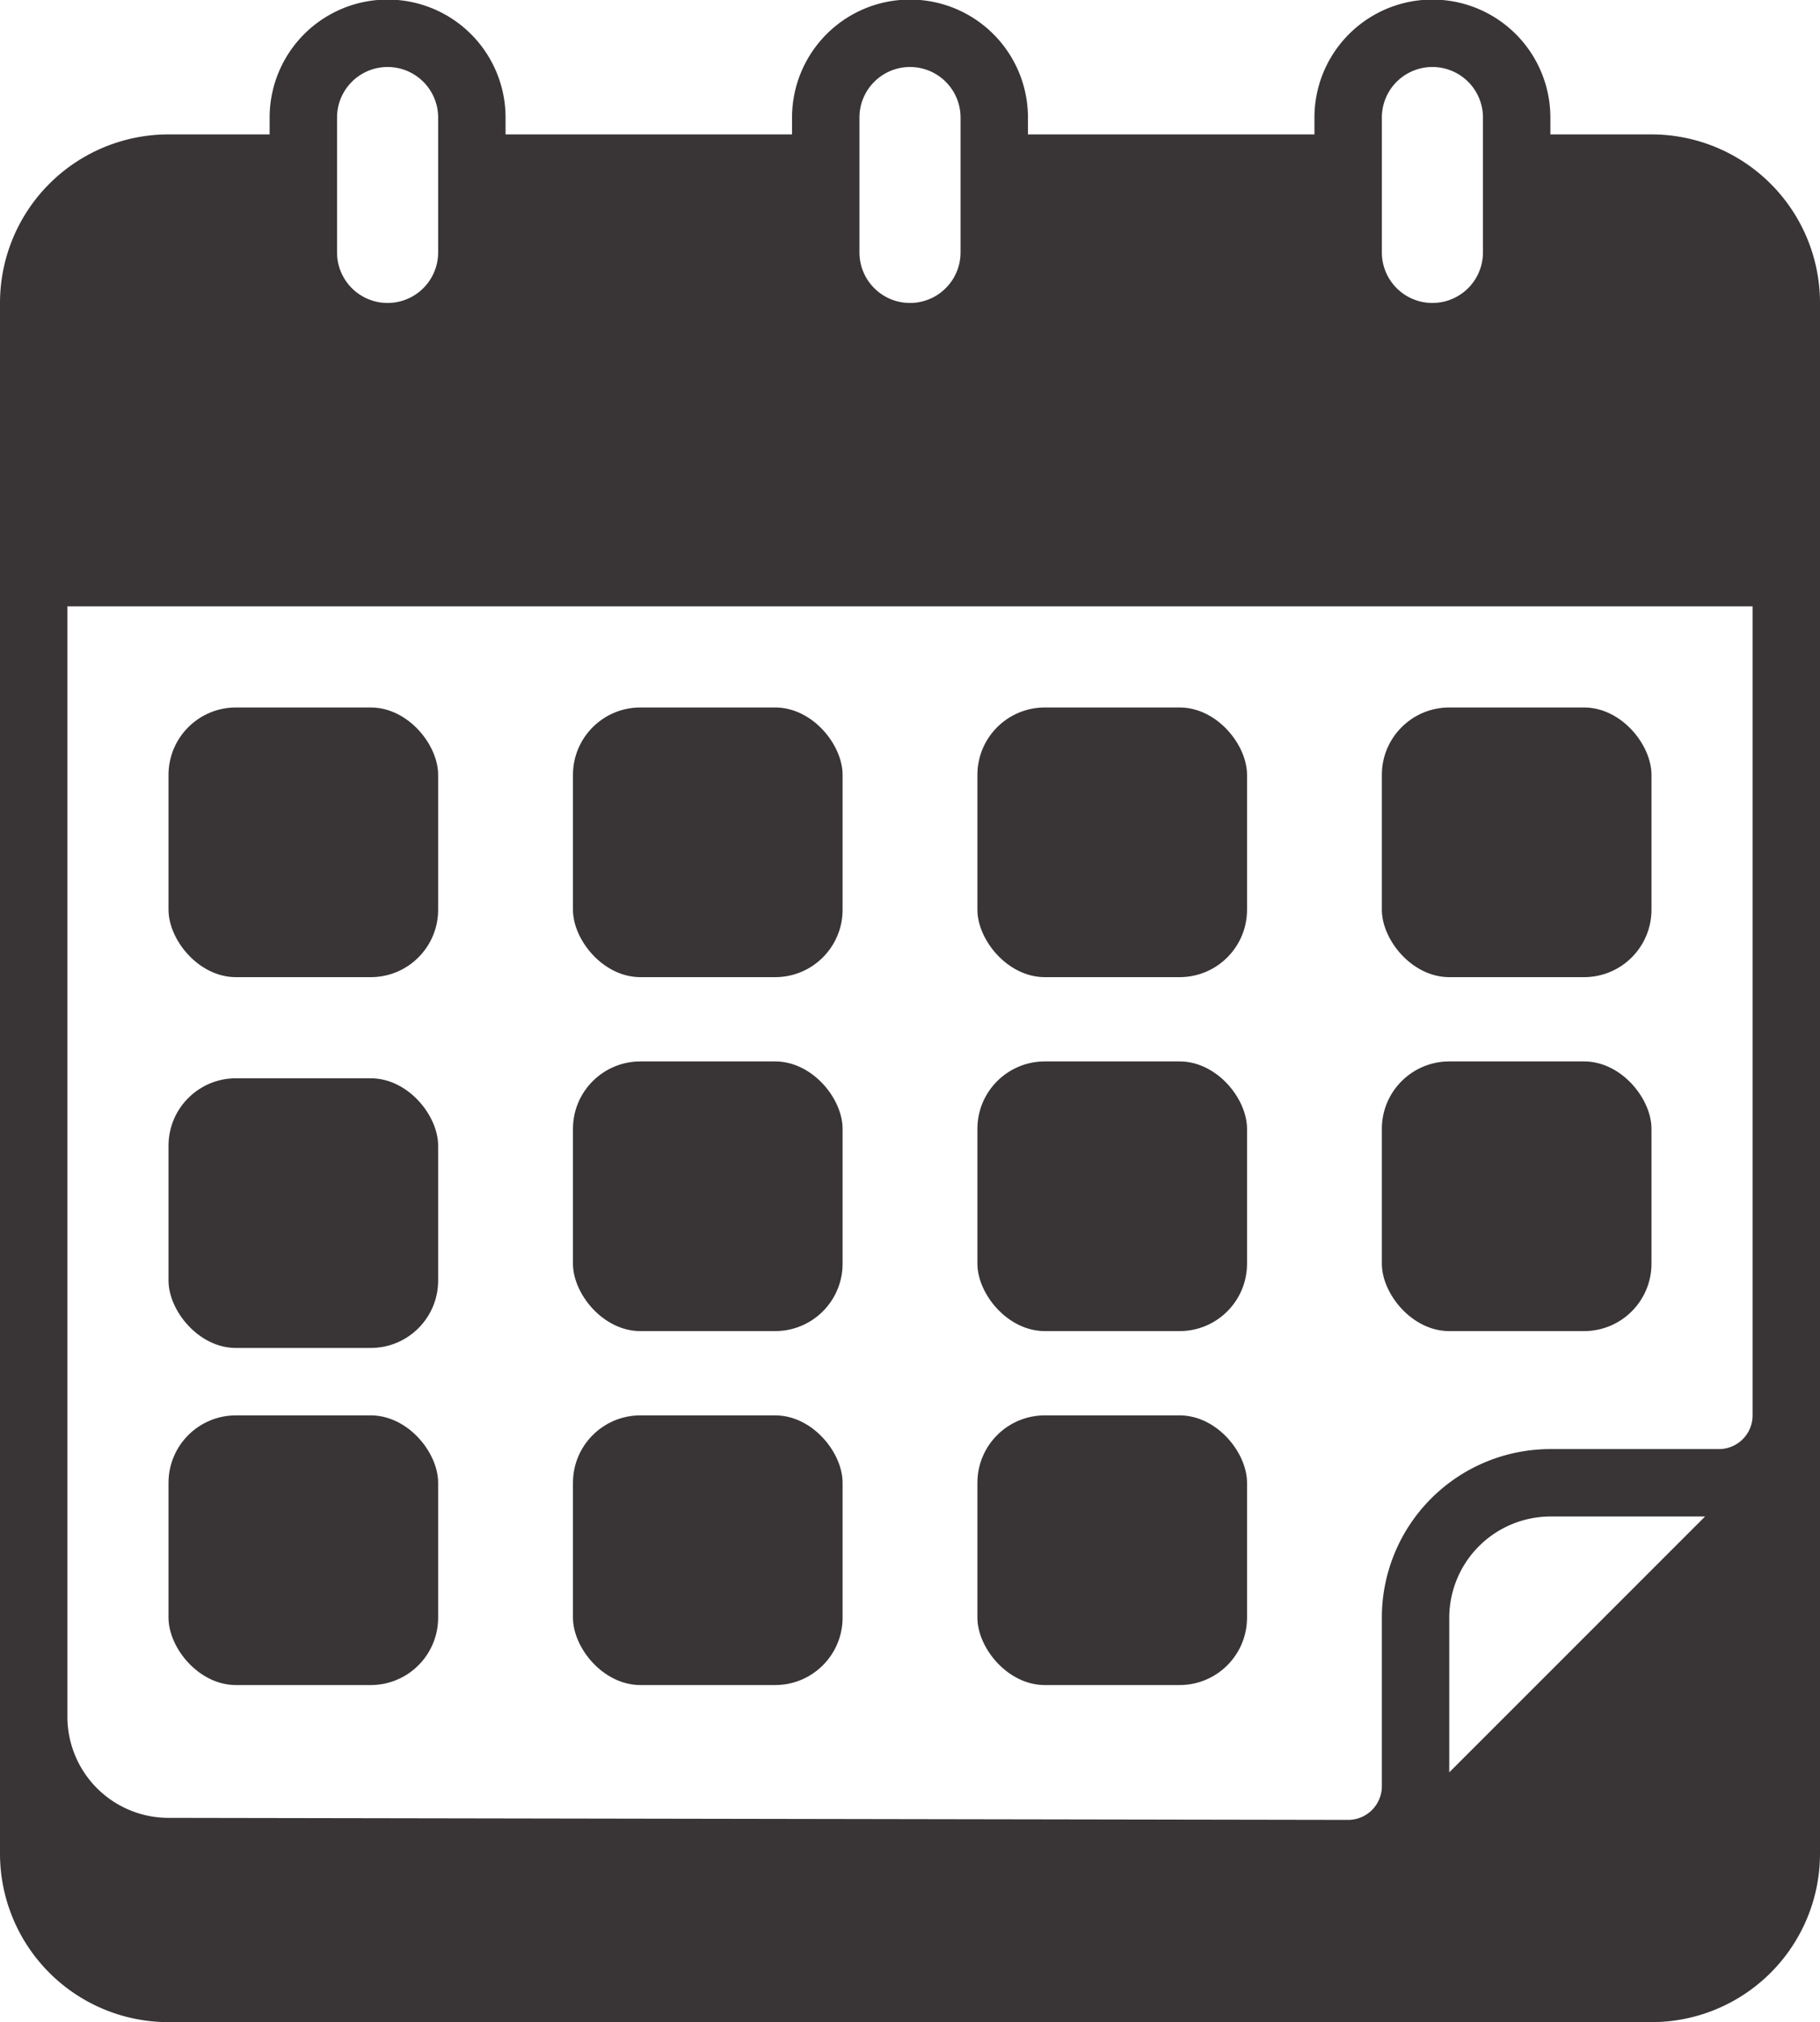
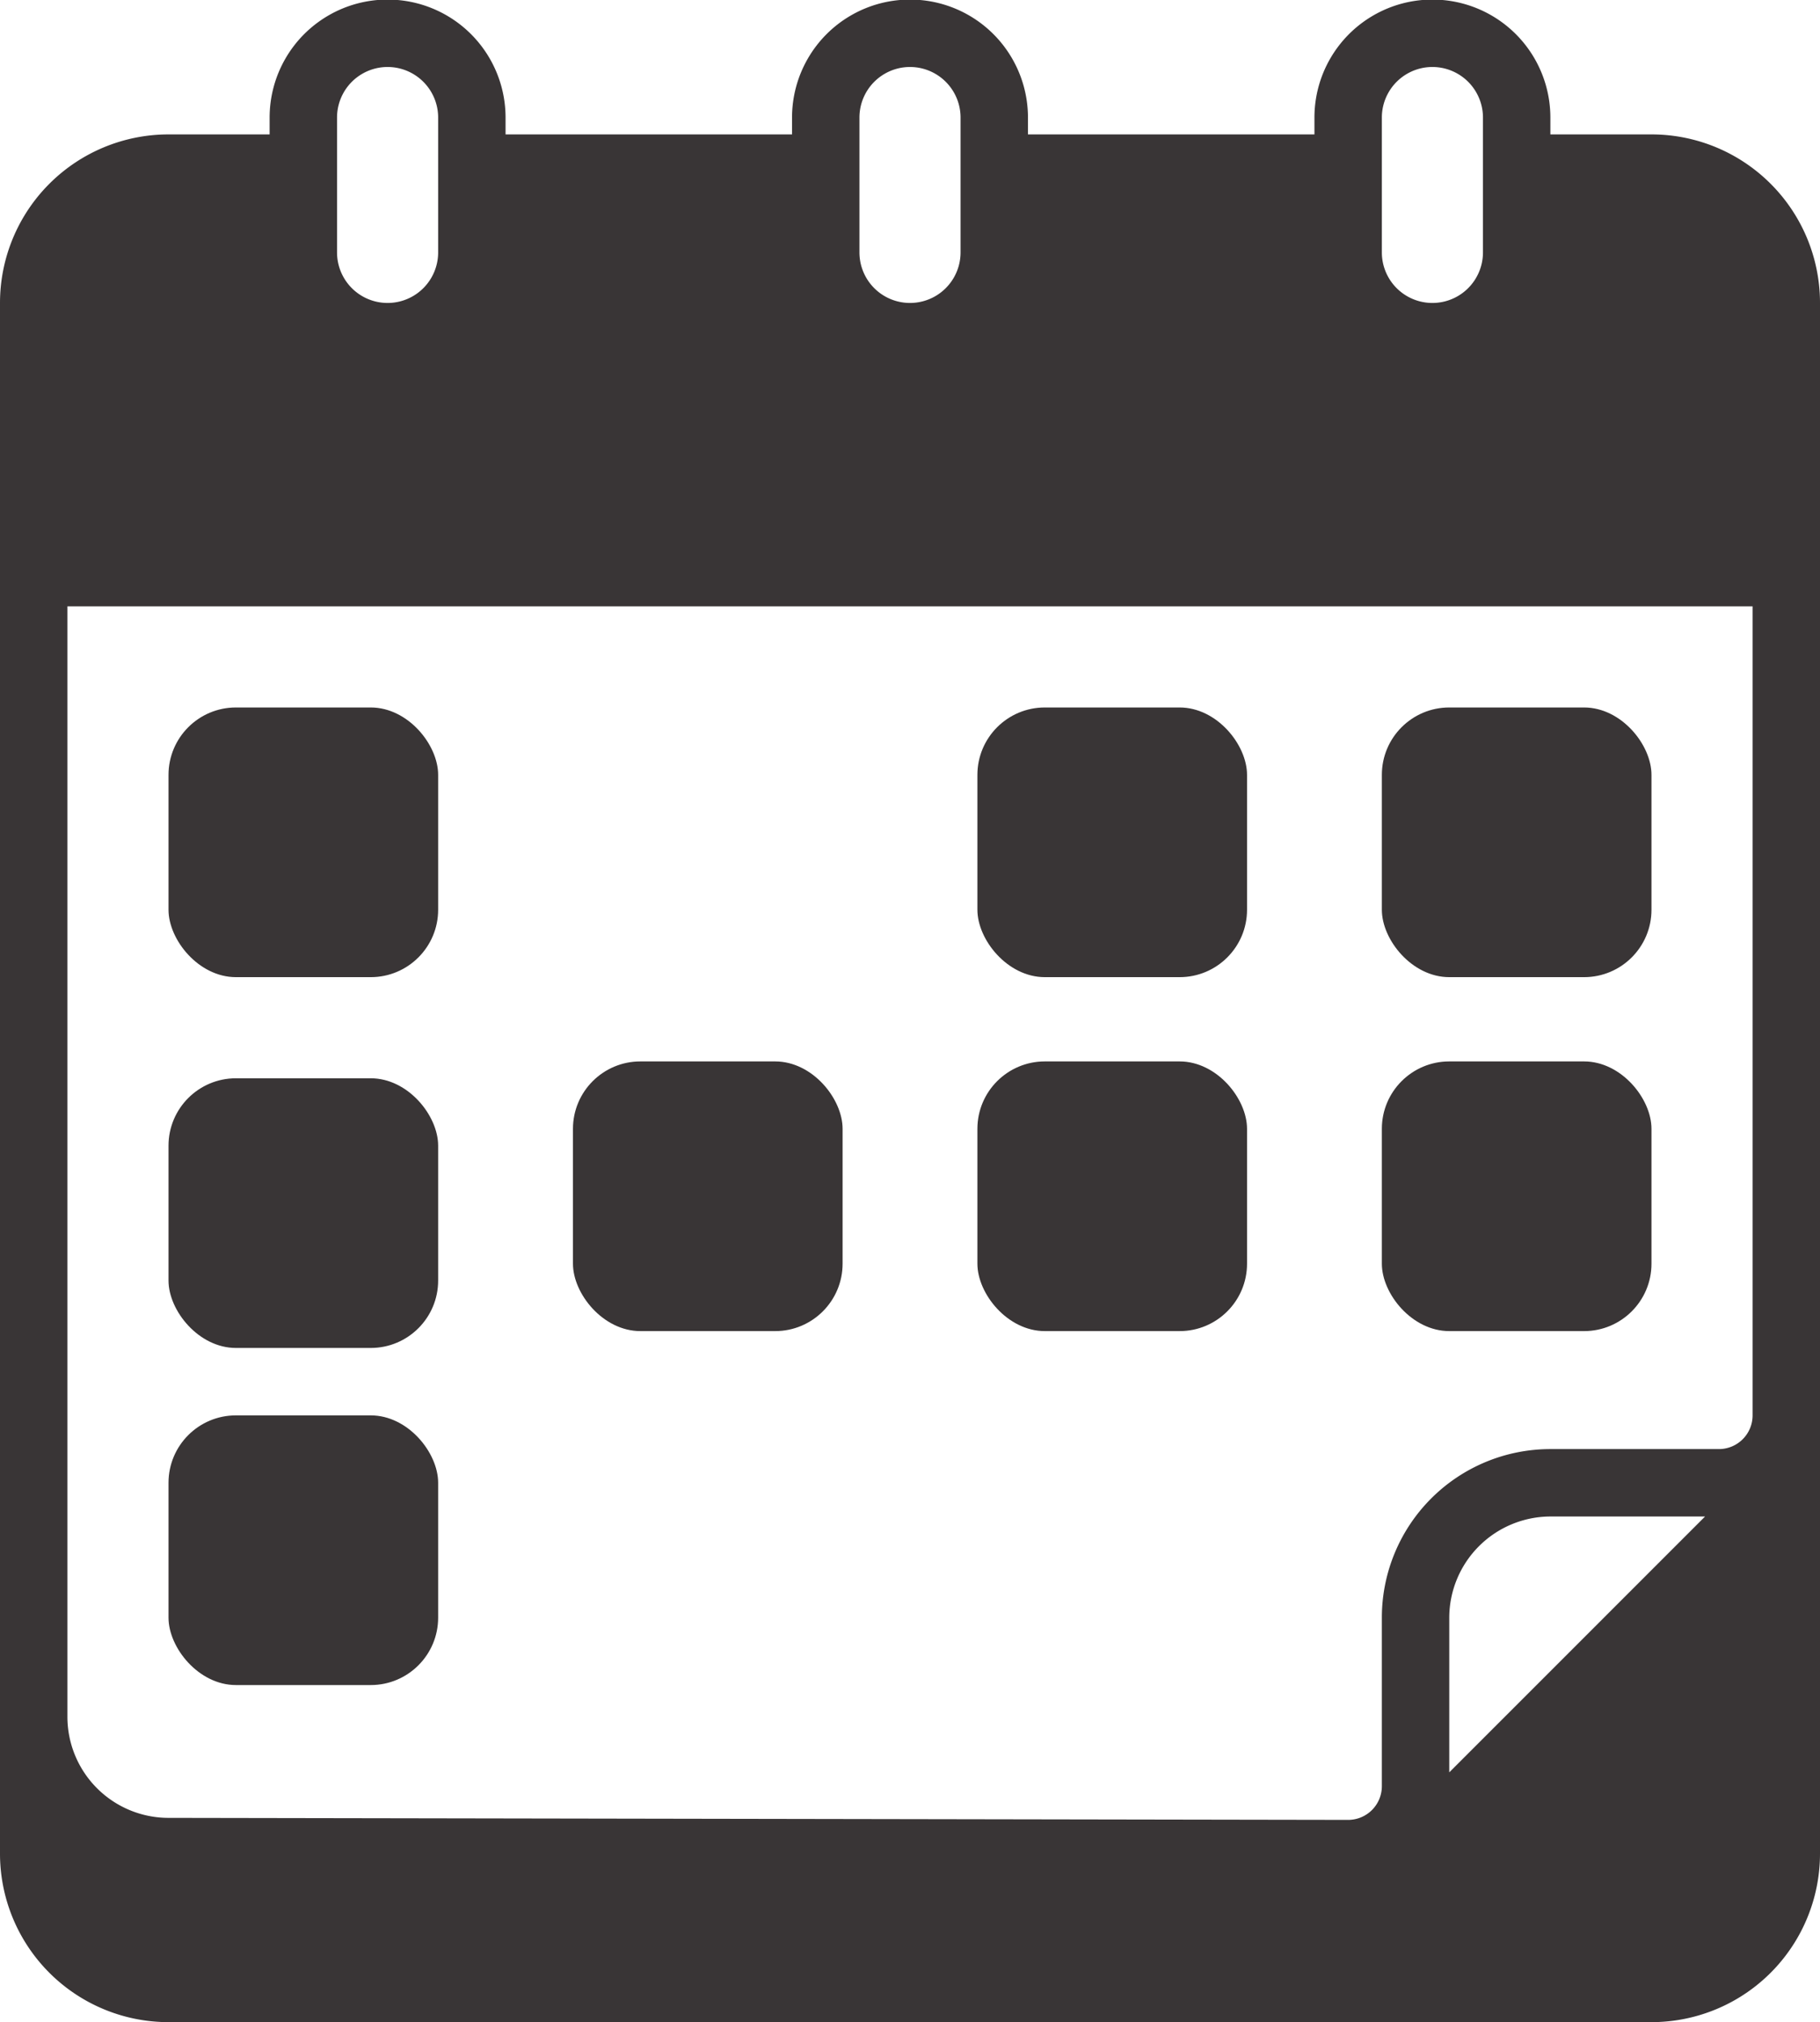
<svg xmlns="http://www.w3.org/2000/svg" fill="#393536" height="479.9" preserveAspectRatio="xMidYMid meet" version="1" viewBox="40.0 16.1 432.0 479.9" width="432" zoomAndPan="magnify">
  <g>
    <g data-name="Glyph" id="change1_1">
      <rect fill="inherit" height="64" rx="16" width="64" x="80" y="184" />
-       <rect fill="inherit" height="64" rx="16" width="64" x="176" y="184" />
      <rect fill="inherit" height="64" rx="16" width="64" x="272" y="184" />
      <rect fill="inherit" height="64" rx="16" width="64" x="368" y="184" />
      <rect fill="inherit" height="64" rx="16" width="64" x="80" y="272" />
      <rect fill="inherit" height="64" rx="16" width="64" x="176" y="268" />
      <rect fill="inherit" height="64" rx="16" width="64" x="272" y="268" />
      <rect fill="inherit" height="64" rx="16" width="64" x="368" y="268" />
      <rect fill="inherit" height="64" rx="16" width="64" x="80" y="352" />
-       <rect fill="inherit" height="64" rx="16" width="64" x="176" y="352" />
-       <rect fill="inherit" height="64" rx="16" width="64" x="272" y="352" />
      <path d="M432,48H408V44a28,28,0,0,0-56,0v4H284V44a28,28,0,0,0-56,0v4H160V44a28,28,0,0,0-56,0v4H80A40,40,0,0,0,40,88V456a40,40,0,0,0,40,40H432a40,40,0,0,0,40-40V88A40,40,0,0,0,432,48Zm-64-4a12,12,0,0,1,24,0V76a12,12,0,0,1-24,0ZM244,44a12,12,0,0,1,24,0V76a12,12,0,0,1-24,0ZM120,44a12,12,0,0,1,24,0V76a12,12,0,0,1-24,0ZM384,436.72V400a24.07,24.07,0,0,1,24-24h36.72ZM456,352a8,8,0,0,1-8,8H408a40,40,0,0,0-40,40v40a8,8,0,0,1-8,8l-280-.48a24,24,0,0,1-24-24V160H456Z" fill="inherit" />
    </g>
  </g>
</svg>